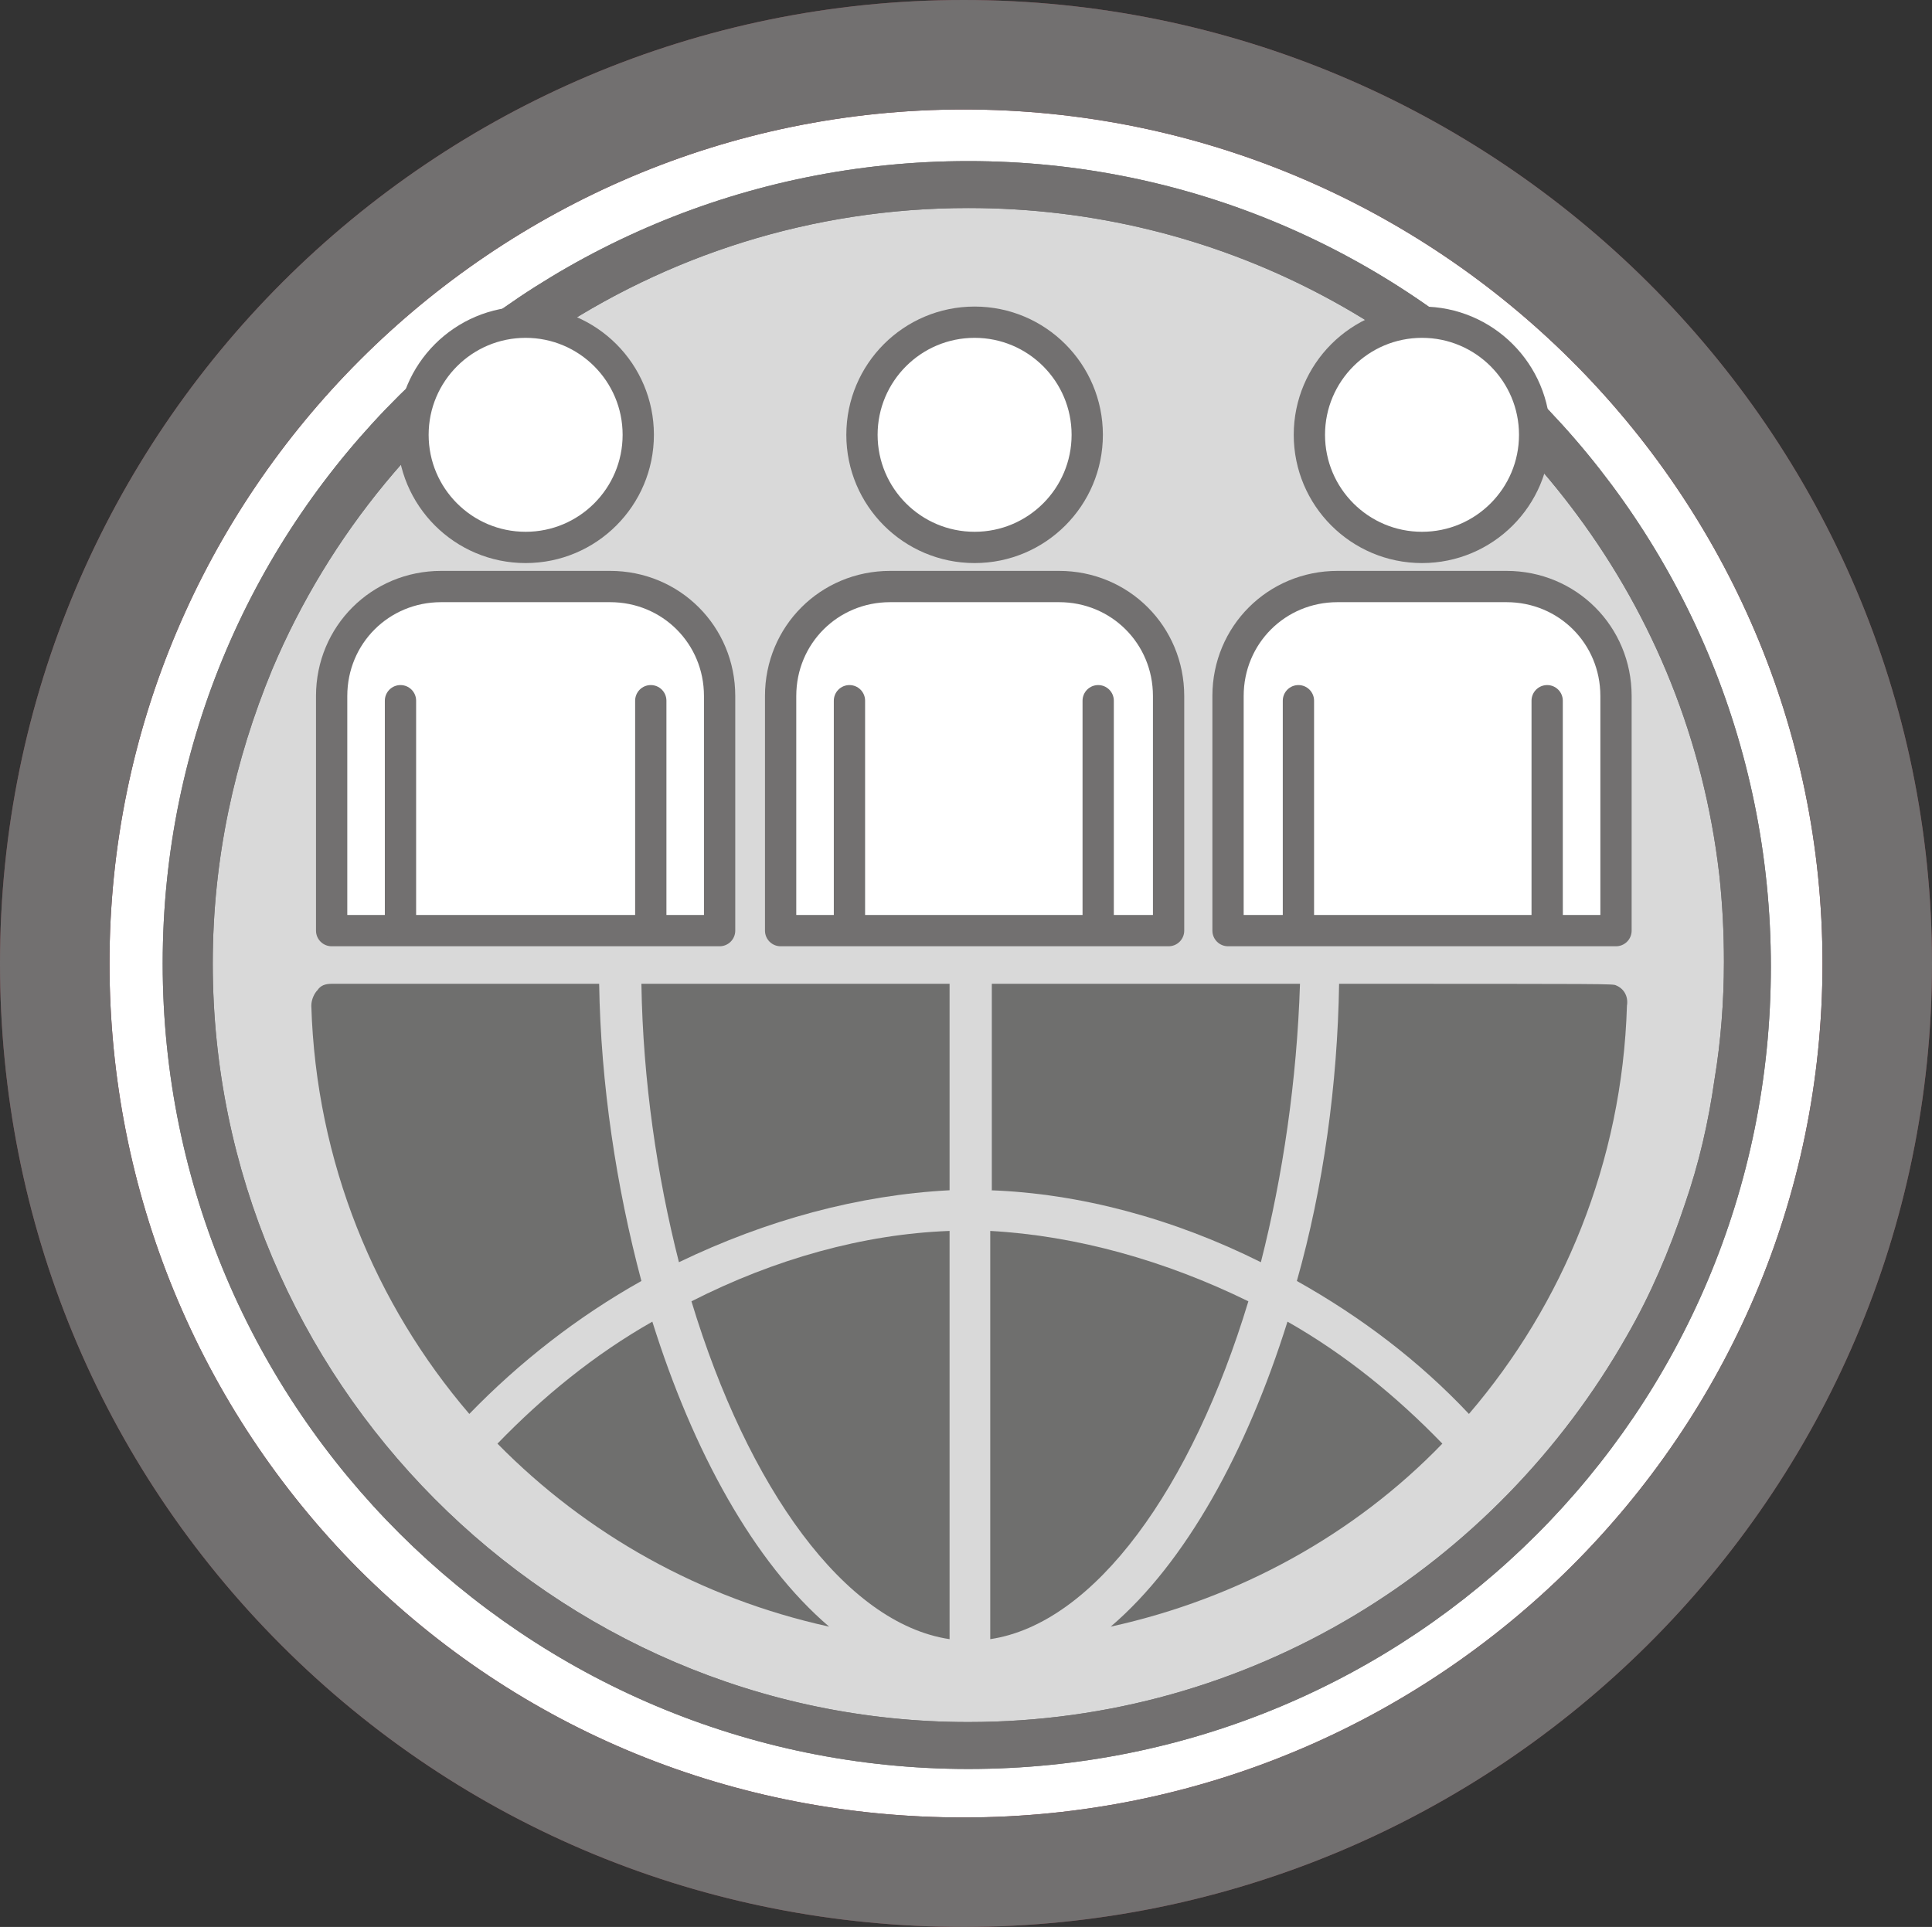
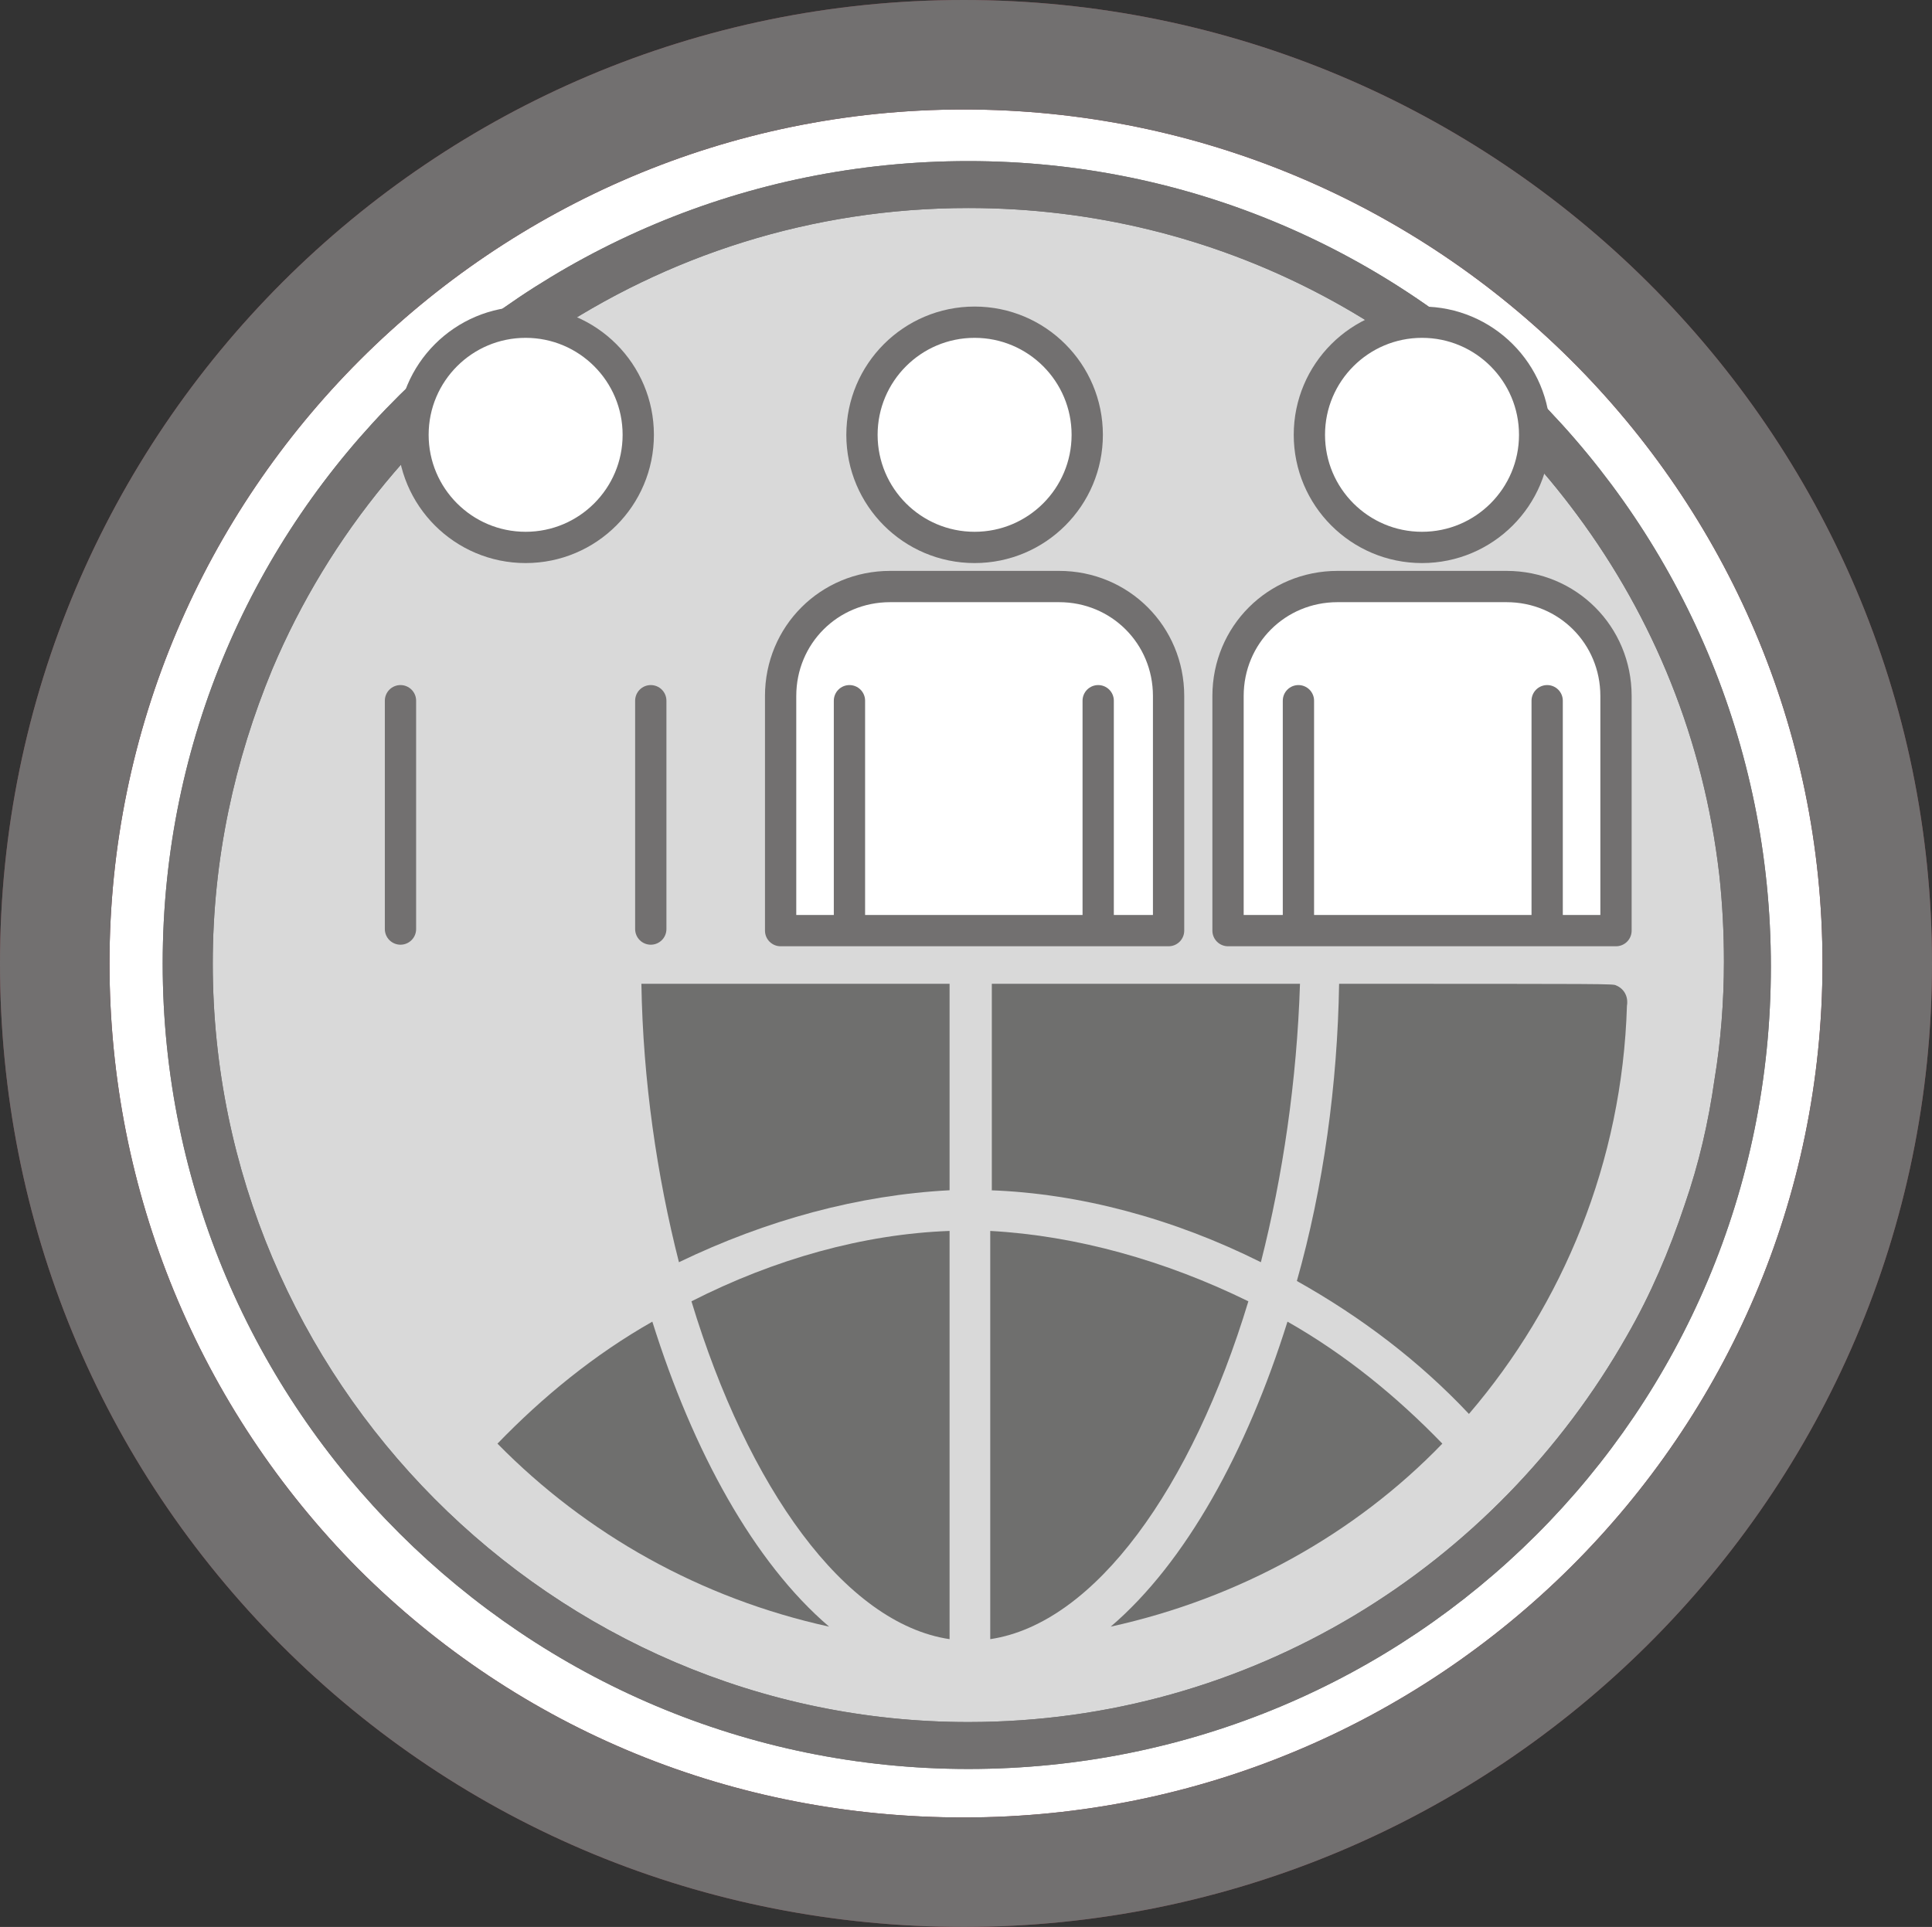
<svg xmlns="http://www.w3.org/2000/svg" version="1.1" id="Ebene_1" x="0px" y="0px" viewBox="0 0 123.5 123.2" style="enable-background:new 0 0 123.5 123.2;" xml:space="preserve">
  <rect x="0" y="0" width="123.5" height="123.2" fill="#333333" stroke="none" />
  <style type="text/css">
	.st0{fill:#FFFFFF;}
	.st1{fill:#814049;}
	.st2{fill:#D9D9D9;}
	.st3{fill:#727070;}
	.st4{fill:#6F6F6E;}
	.st5{fill:#FFFFFF;stroke:#727070;stroke-width:2;stroke-linecap:round;stroke-linejoin:round;stroke-miterlimit:10;}
</style>
  <g>
    <g>
      <g>
        <path class="st0" d="M120,61.6c0,2.9-0.2,5.8-0.6,8.5c-0.4,2.8-1,5.5-1.8,8.2c-0.5,1.8-1.1,3.5-1.8,5.2c-1,2.5-2.2,4.8-3.5,7.1     c-1.4,2.4-2.9,4.7-4.6,6.8c-1.7,2.2-3.6,4.2-5.5,6.1c-2.5,2.4-5.3,4.6-8.3,6.6c-2.8,1.9-5.8,3.5-8.9,4.8     c-7.1,3.1-15,4.8-23.3,4.8c-32.3,0-58.1-25.9-58.1-58.1s25.8-58.1,58-58.1S120,29.5,120,61.6" />
        <path class="st1" d="M61.6,123.2c-16.5,0-32-6.4-43.6-18S0,78.1,0,61.6C0,27.6,27.6,0,61.6,0c34.1,0,61.9,27.6,61.9,61.6     S95.7,123.2,61.6,123.2z M61.6,7C31.5,7,7,31.5,7,61.6c0,14.6,5.7,28.4,15.9,38.7c10.3,10.3,24,15.9,38.7,15.9     c30.3,0,54.9-24.5,54.9-54.6S91.9,7,61.6,7z" />
      </g>
    </g>
    <g>
      <g>
        <g>
          <path class="st2" d="M111.9,61.6c0,27.6-22.3,49.8-50,49.8S12.1,89.2,12.1,61.6s22.2-49.8,49.8-49.8S111.9,34.1,111.9,61.6" />
        </g>
        <g>
          <path class="st3" d="M61.9,113.1c-28.3,0-51.5-23-51.5-51.5s23.2-51.3,51.5-51.3s51.3,23,51.3,51.5S90.3,113.1,61.9,113.1z       M61.9,13.3c-20,0-37.2,12.2-44.5,29.5c-2.4,5.8-3.8,12.1-3.8,18.8c0,26.6,21.7,48.5,48.3,48.5c18,0,33.7-9.9,42.1-24.7      c1.5-2.6,2.7-5.4,3.7-8.4c0.9-2.6,1.5-5.2,1.9-8c0.4-2.4,0.6-5,0.6-7.5c0-1.9-0.1-3.8-0.3-5.6c-1-8.6-4.2-16.4-9.1-23      C92,21,77.9,13.3,61.9,13.3z" />
        </g>
      </g>
    </g>
    <g>
      <path class="st3" d="M61.6,123.2c-16.5,0-32-6.4-43.6-18S0,78.1,0,61.6C0,27.6,27.6,0,61.6,0c34.1,0,61.9,27.6,61.9,61.6    S95.7,123.2,61.6,123.2z M61.6,7C31.5,7,7,31.5,7,61.6c0,14.6,5.7,28.4,15.9,38.7c10.3,10.3,24,15.9,38.7,15.9    c30.3,0,54.9-24.5,54.9-54.6S91.9,7,61.6,7z" />
    </g>
    <g>
      <g>
        <g>
          <path class="st3" d="M61.9,113.1c-28.3,0-51.5-23-51.5-51.5s23.2-51.3,51.5-51.3s51.3,23,51.3,51.5S90.3,113.1,61.9,113.1z       M61.9,13.3c-20,0-37.2,12.2-44.5,29.5c-2.4,5.8-3.8,12.1-3.8,18.8c0,26.6,21.7,48.5,48.3,48.5c18,0,33.7-9.9,42.1-24.7      c1.5-2.6,2.7-5.4,3.7-8.4c0.9-2.6,1.5-5.2,1.9-8c0.4-2.4,0.6-5,0.6-7.5c0-1.9-0.1-3.8-0.3-5.6c-1-8.6-4.2-16.4-9.1-23      C92,21,77.9,13.3,61.9,13.3z" />
        </g>
      </g>
    </g>
  </g>
  <g>
    <path class="st4" d="M71,104c8.2-1.8,15.6-5.9,21.2-11.7c-2.9-3-6.2-5.7-9.9-7.8C79.7,92.8,75.8,99.9,71,104L71,104z" />
    <path class="st4" d="M63.3,76.1c5.7,0.2,11.7,1.8,17.3,4.6c1.4-5.5,2.3-11.6,2.5-17.8c-5.1,0-11.6,0-19.7,0V76.1L63.3,76.1z" />
    <path class="st4" d="M60.7,104.8V78.7c-5.5,0.2-11.2,1.8-16.5,4.5C47.8,95.1,54,103.8,60.7,104.8L60.7,104.8z" />
    <path class="st4" d="M103.3,63c-0.2-0.1-0.3-0.1-17.7-0.1c0,0,0,0,0,0c-0.1,6.4-1,13-2.7,19c4.1,2.3,7.8,5.1,11,8.5   c6-7,9.8-16.1,10.1-26.1C104.1,63.7,103.8,63.2,103.3,63L103.3,63z" />
    <path class="st4" d="M63.3,78.7v26.1c6.7-1,12.9-9.7,16.5-21.6C74.5,80.6,68.8,79,63.3,78.7L63.3,78.7z" />
    <path class="st4" d="M43.4,80.7c5.6-2.7,11.5-4.3,17.3-4.6V62.9c-6.9,0-13.7,0-19.7,0C41.1,69.1,42,75.2,43.4,80.7L43.4,80.7z" />
    <path class="st4" d="M41.7,84.5c-3.7,2.1-7,4.8-9.9,7.8c5.7,5.8,13,9.9,21.2,11.7C48.2,99.9,44.3,92.8,41.7,84.5L41.7,84.5z" />
-     <path class="st4" d="M38.3,62.9C38.3,62.9,38.3,62.9,38.3,62.9c-9.9,0-17,0-17.1,0l0,0c-0.4,0-0.7,0.1-0.9,0.4   c-0.2,0.2-0.4,0.6-0.4,1c0.3,10,4.1,19.1,10.1,26.1c3.2-3.3,6.9-6.2,11-8.5C39.4,75.9,38.4,69.3,38.3,62.9L38.3,62.9z" />
  </g>
  <g>
    <g>
      <circle class="st5" cx="62.3" cy="27.8" r="7.2" />
      <path class="st5" d="M49.9,59.5v-15c0-3.9,3.1-7,7-7h10.8c3.9,0,7,3.1,7,7v15L49.9,59.5z" />
      <line class="st5" x1="54.3" y1="59.4" x2="54.3" y2="44.8" />
      <line class="st5" x1="70.2" y1="44.8" x2="70.2" y2="59.4" />
    </g>
    <g>
      <circle class="st5" cx="90.9" cy="27.8" r="7.2" />
      <path class="st5" d="M78.5,59.5v-15c0-3.9,3.1-7,7-7h10.8c3.9,0,7,3.1,7,7v15L78.5,59.5z" />
      <line class="st5" x1="83" y1="59.4" x2="83" y2="44.8" />
      <line class="st5" x1="98.9" y1="44.8" x2="98.9" y2="59.4" />
    </g>
    <g>
      <circle class="st5" cx="33.6" cy="27.8" r="7.2" />
-       <path class="st5" d="M21.2,59.5v-15c0-3.9,3.1-7,7-7H39c3.9,0,7,3.1,7,7v15L21.2,59.5z" />
      <line class="st5" x1="25.6" y1="59.4" x2="25.6" y2="44.8" />
      <line class="st5" x1="41.6" y1="44.8" x2="41.6" y2="59.4" />
    </g>
  </g>
</svg>